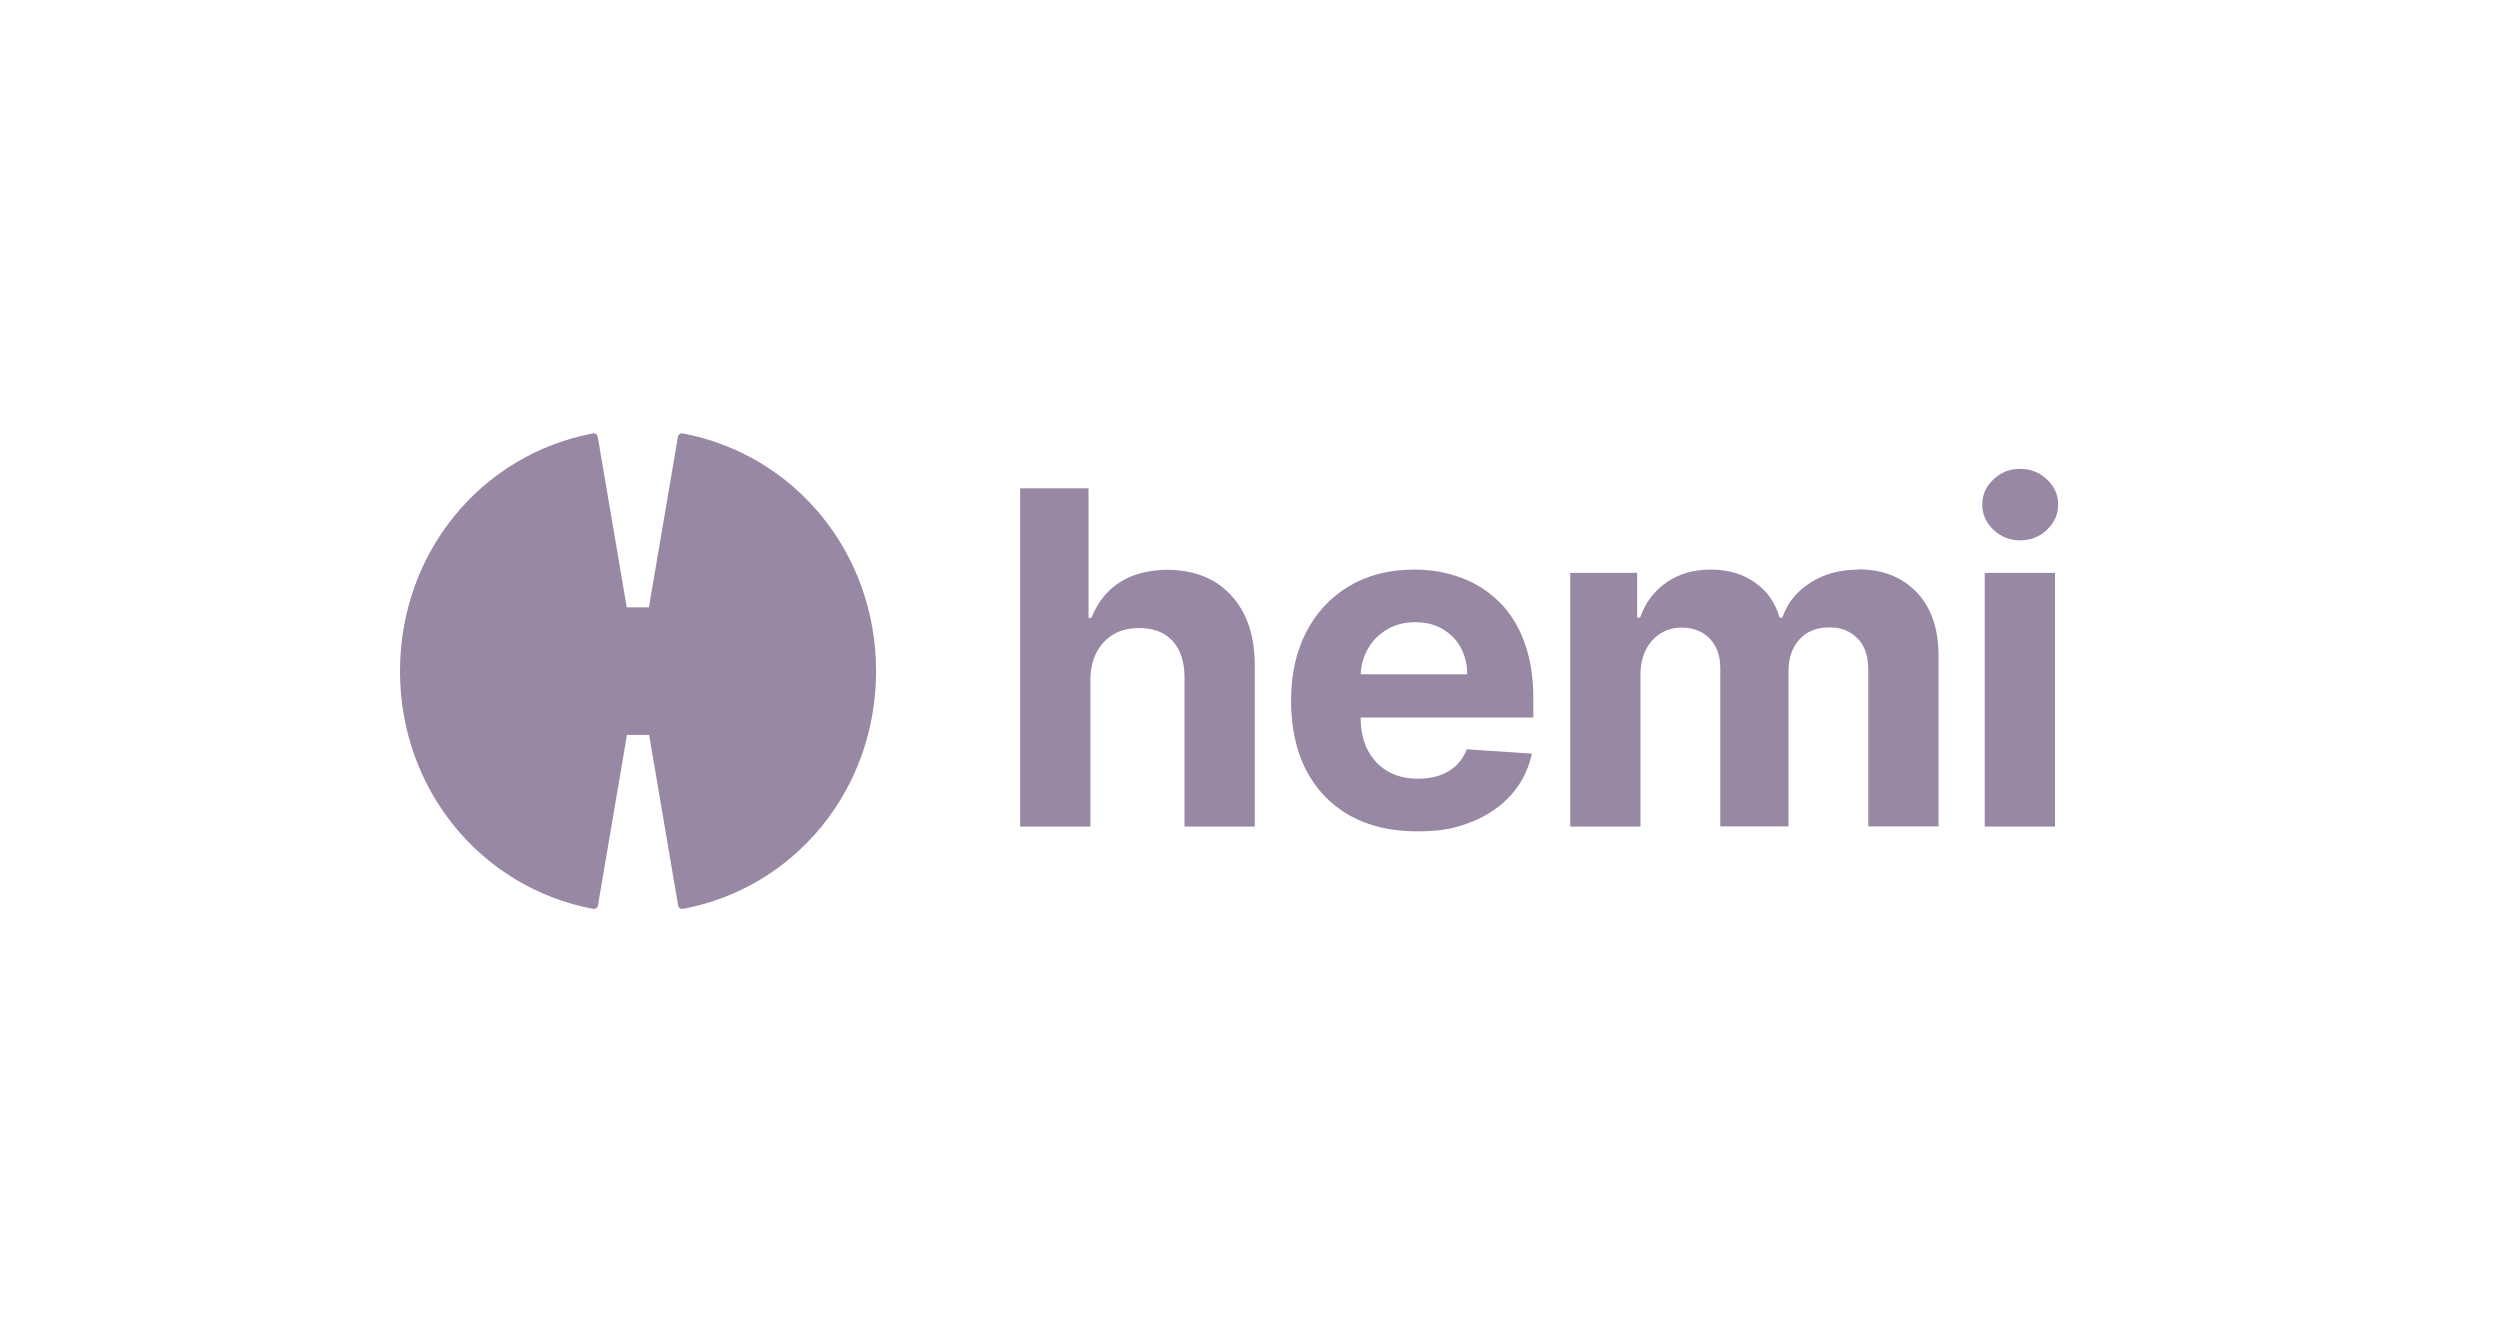
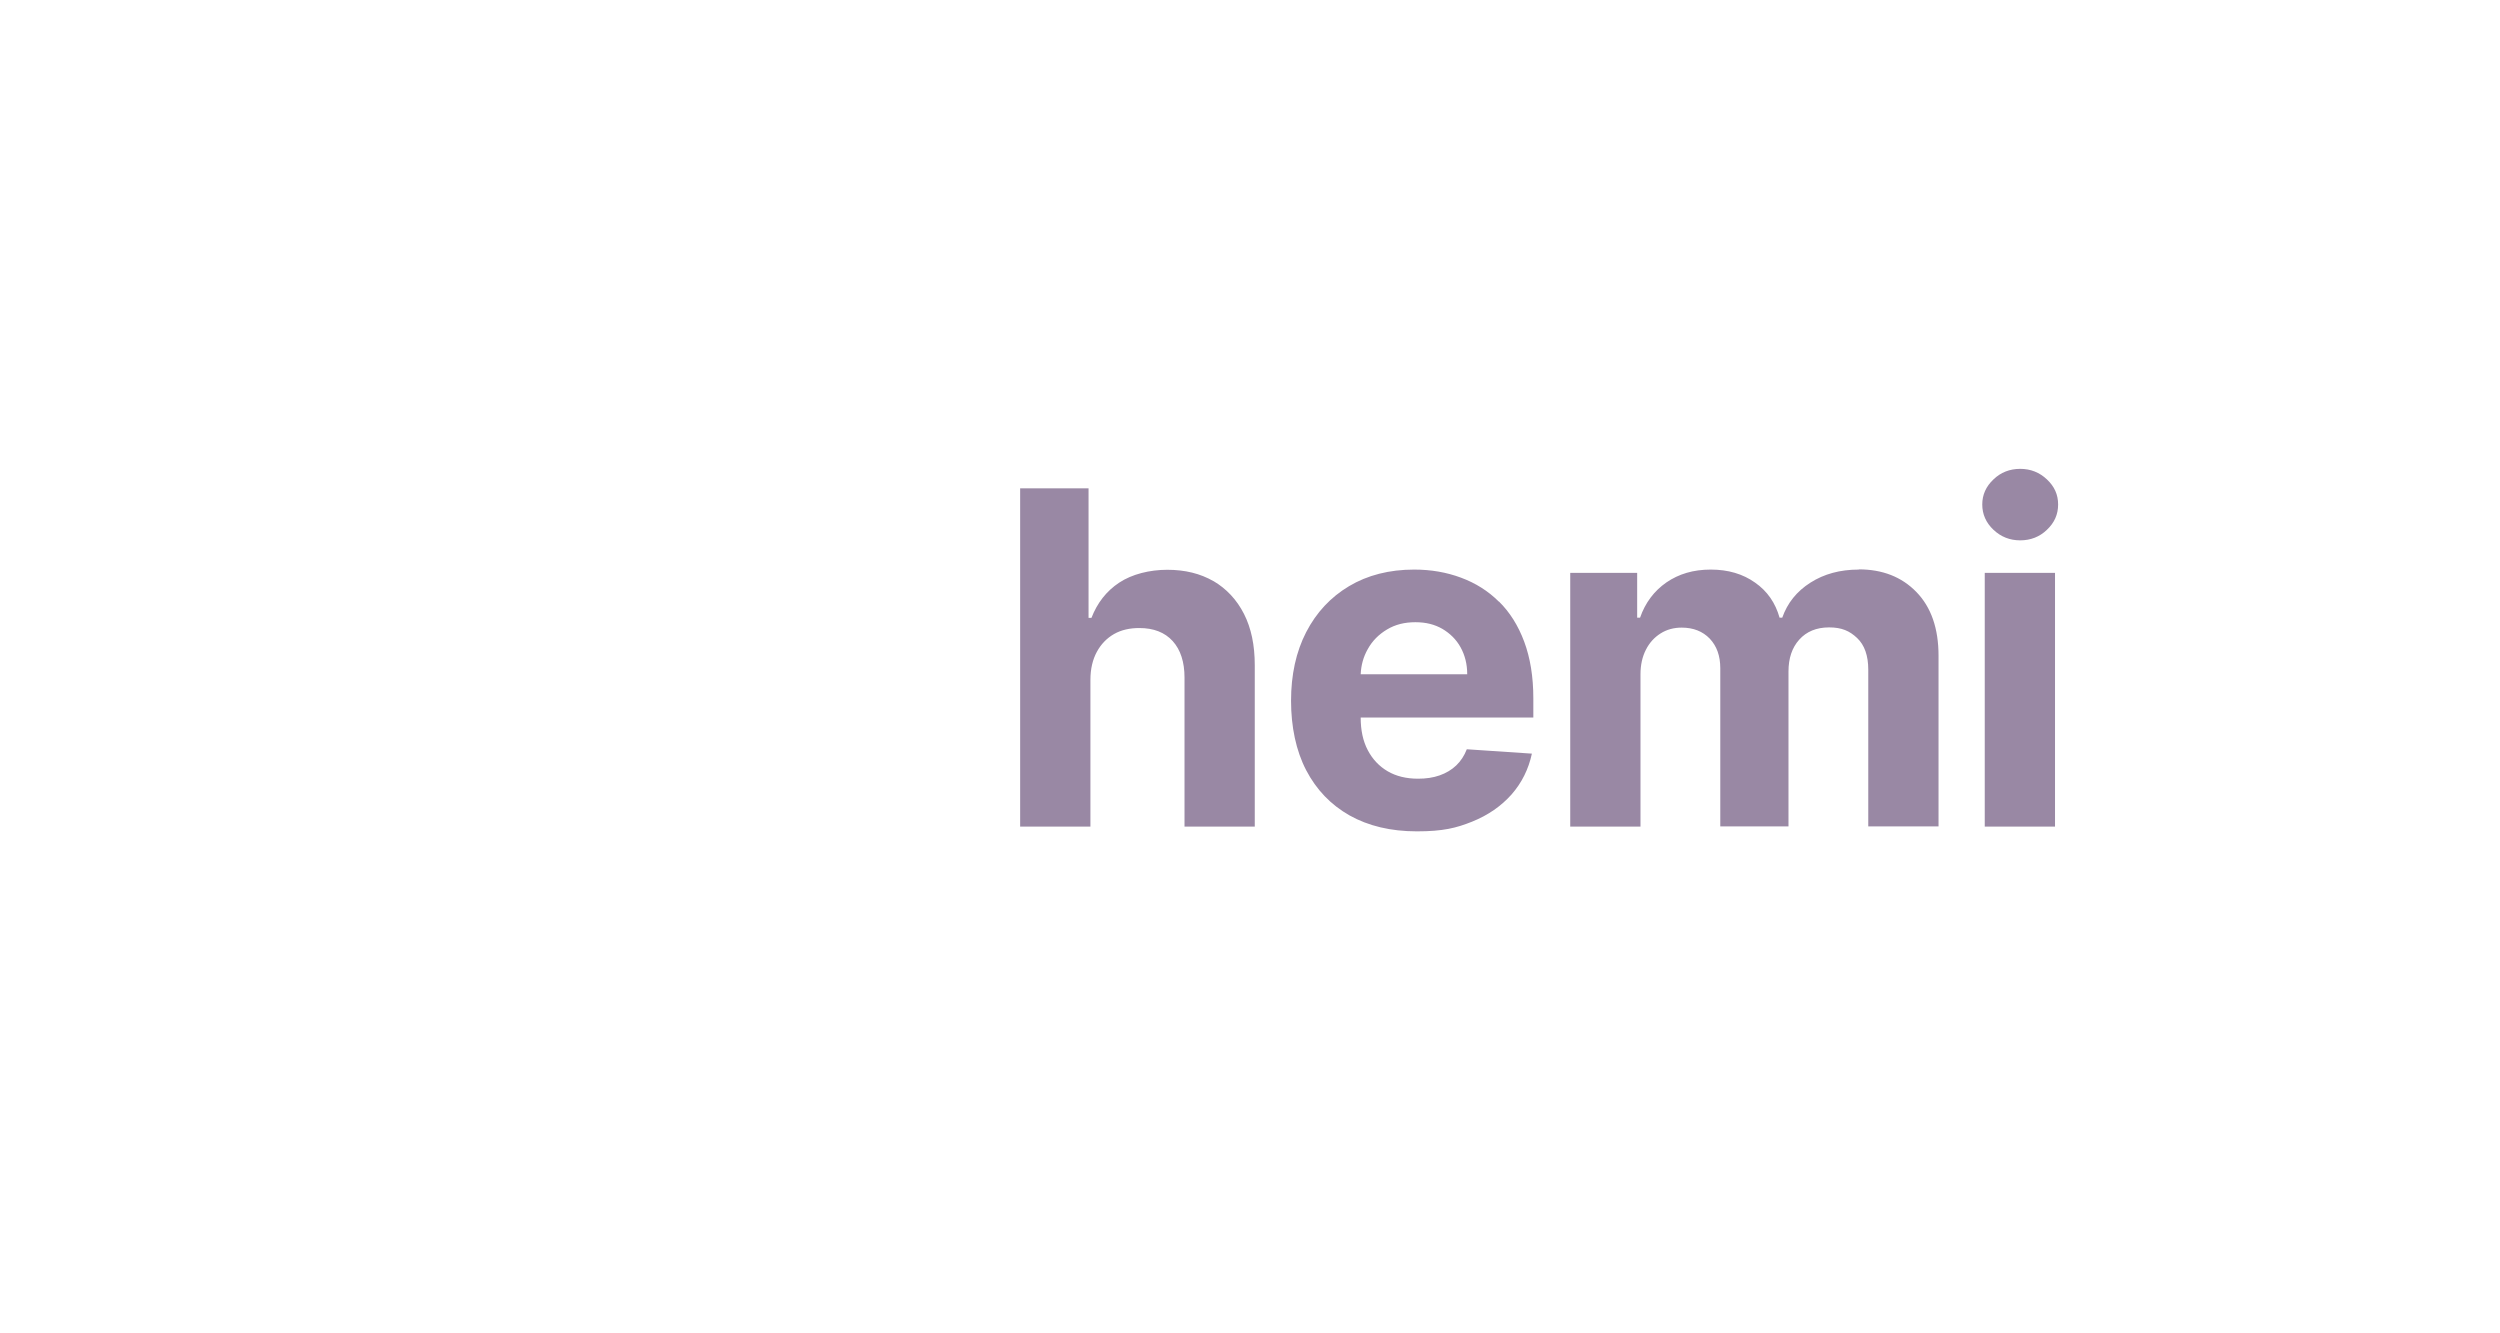
<svg xmlns="http://www.w3.org/2000/svg" width="150" height="80" viewBox="0 0 150 80" fill="none">
-   <path d="M40.676 26.203L38.935 36.438H37.605L35.864 26.203C35.839 26.066 35.715 25.979 35.578 26.004C28.862 27.273 24 33.167 24 40.268C24 47.369 28.862 53.264 35.59 54.532C35.727 54.557 35.851 54.47 35.876 54.333L37.617 44.098H38.948L40.689 54.333C40.714 54.47 40.838 54.557 40.975 54.532C47.703 53.276 52.565 47.369 52.565 40.268C52.565 33.167 47.69 27.273 40.962 26.004C40.826 25.979 40.701 26.066 40.676 26.203Z" fill="#9988A4" />
  <path d="M72.812 34.871C72.016 34.411 71.095 34.187 70.038 34.187C68.981 34.187 67.924 34.448 67.153 34.958C66.382 35.468 65.835 36.177 65.487 37.072H65.313V29.3H61.209V49.595H65.425V40.791C65.425 40.131 65.561 39.572 65.81 39.112C66.059 38.651 66.407 38.291 66.842 38.042C67.278 37.794 67.787 37.682 68.36 37.682C69.218 37.682 69.889 37.943 70.362 38.465C70.834 38.987 71.071 39.721 71.071 40.654V49.595H75.286V39.908C75.286 38.714 75.075 37.694 74.64 36.836C74.204 35.978 73.583 35.319 72.799 34.859L72.812 34.871ZM89.936 36.102C89.289 35.456 88.53 34.983 87.66 34.66C86.789 34.336 85.857 34.175 84.849 34.175C83.357 34.175 82.051 34.51 80.945 35.169C79.838 35.829 78.98 36.749 78.37 37.93C77.761 39.112 77.463 40.492 77.463 42.047C77.463 43.601 77.761 45.044 78.37 46.212C78.98 47.382 79.85 48.289 80.969 48.923C82.101 49.558 83.444 49.881 85.011 49.881C86.578 49.881 87.374 49.682 88.332 49.297C89.289 48.911 90.073 48.364 90.694 47.667C91.304 46.971 91.714 46.15 91.913 45.218L88.008 44.956C87.859 45.342 87.647 45.665 87.374 45.926C87.1 46.188 86.765 46.387 86.379 46.523C85.993 46.66 85.558 46.722 85.086 46.722C84.377 46.722 83.767 46.573 83.258 46.275C82.748 45.976 82.35 45.553 82.064 45.006C81.778 44.459 81.641 43.812 81.641 43.054H92V41.897C92 40.604 91.814 39.472 91.453 38.502C91.092 37.532 90.582 36.724 89.936 36.09V36.102ZM81.641 40.455C81.666 39.908 81.803 39.41 82.064 38.95C82.337 38.453 82.723 38.067 83.22 37.769C83.718 37.47 84.277 37.333 84.924 37.333C85.571 37.333 86.081 37.47 86.541 37.731C87.001 38.005 87.374 38.365 87.635 38.838C87.896 39.311 88.033 39.845 88.033 40.455H81.653H81.641ZM121.212 32.421C121.834 32.421 122.381 32.21 122.816 31.787C123.264 31.364 123.487 30.867 123.487 30.27C123.487 29.673 123.264 29.188 122.816 28.765C122.368 28.342 121.834 28.131 121.212 28.131C120.59 28.131 120.043 28.342 119.608 28.765C119.16 29.188 118.936 29.685 118.936 30.27C118.936 30.854 119.16 31.364 119.608 31.787C120.055 32.21 120.59 32.421 121.212 32.421ZM111.524 34.175C110.405 34.175 109.447 34.436 108.627 34.958C107.806 35.48 107.246 36.177 106.935 37.06H106.774C106.525 36.177 106.04 35.468 105.306 34.958C104.573 34.436 103.69 34.175 102.645 34.175C101.6 34.175 100.73 34.436 99.984 34.946C99.25 35.456 98.715 36.164 98.404 37.06H98.23V34.374H94.214V49.595H98.429V40.455C98.429 39.895 98.541 39.398 98.753 38.987C98.964 38.565 99.263 38.241 99.636 38.005C100.009 37.769 100.432 37.657 100.904 37.657C101.6 37.657 102.16 37.88 102.583 38.316C103.006 38.764 103.217 39.348 103.217 40.094V49.583H107.309V40.293C107.309 39.497 107.52 38.863 107.955 38.378C108.39 37.893 108.987 37.644 109.746 37.644C110.505 37.644 110.977 37.856 111.425 38.279C111.872 38.701 112.096 39.336 112.096 40.181V49.583H116.312V39.348C116.312 37.694 115.864 36.425 114.981 35.518C114.098 34.61 112.942 34.162 111.524 34.162V34.175ZM119.085 49.595H123.301V34.374H119.085V49.595Z" fill="#9988A4" />
</svg>